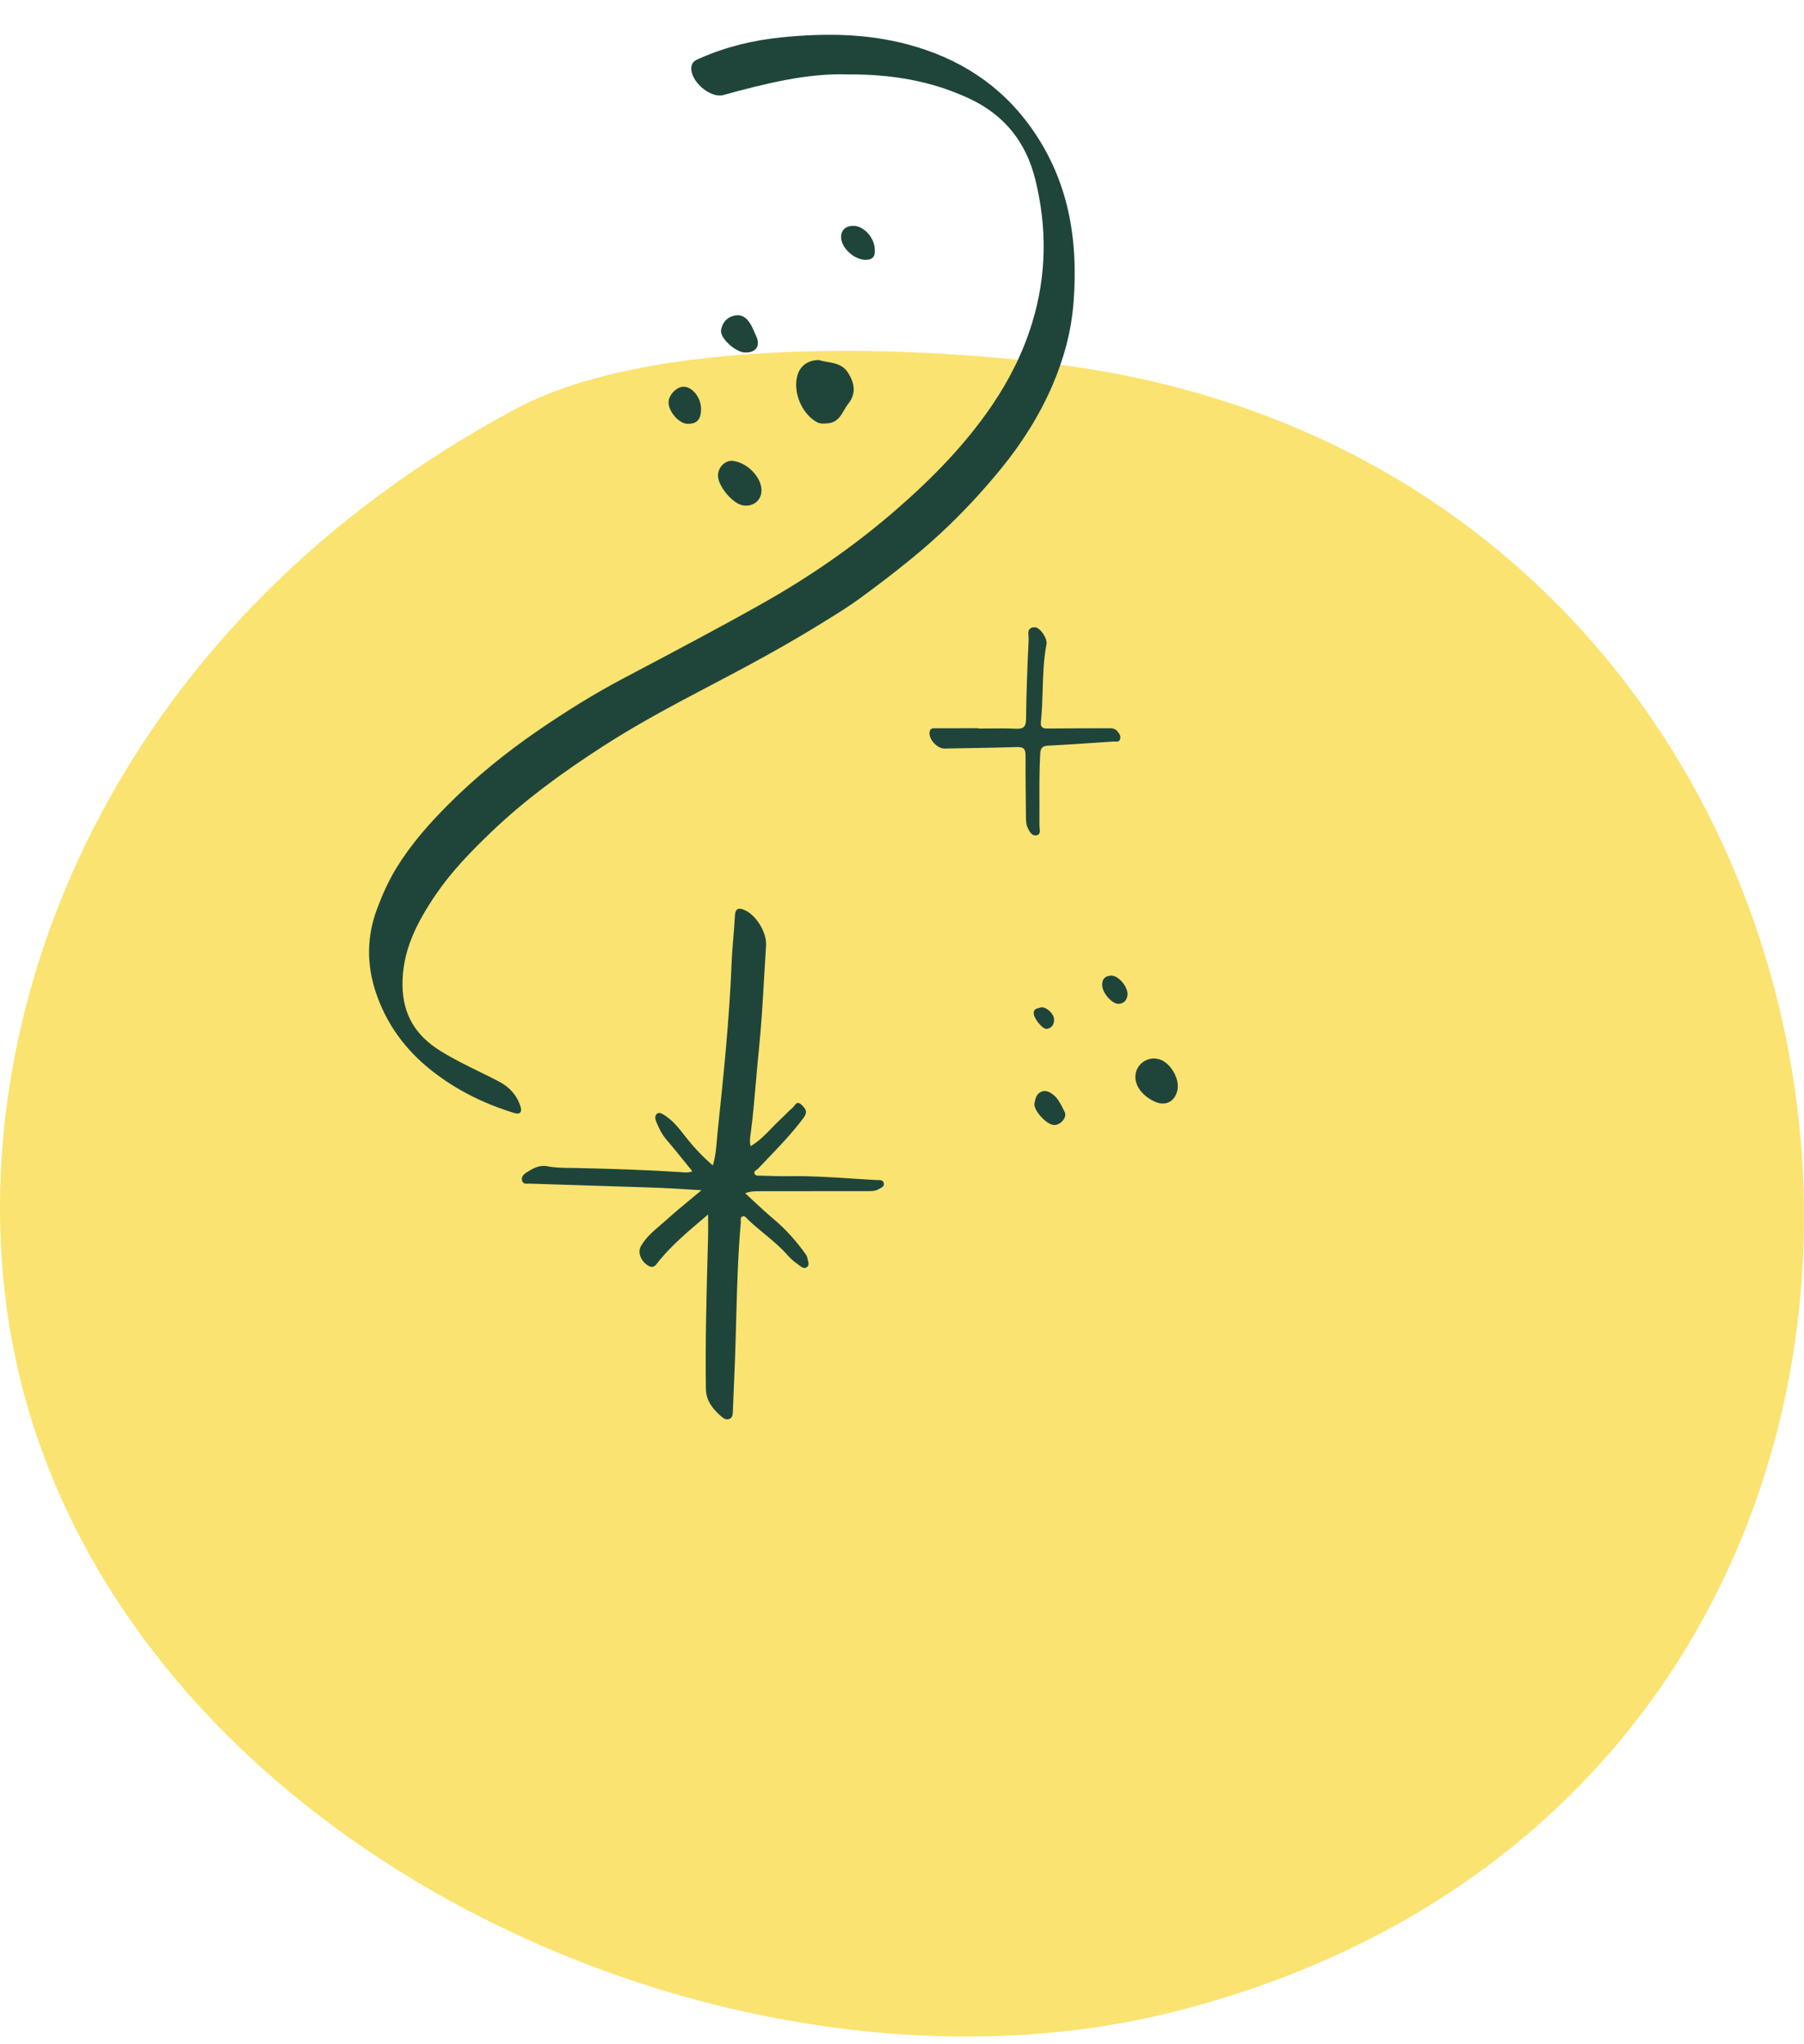
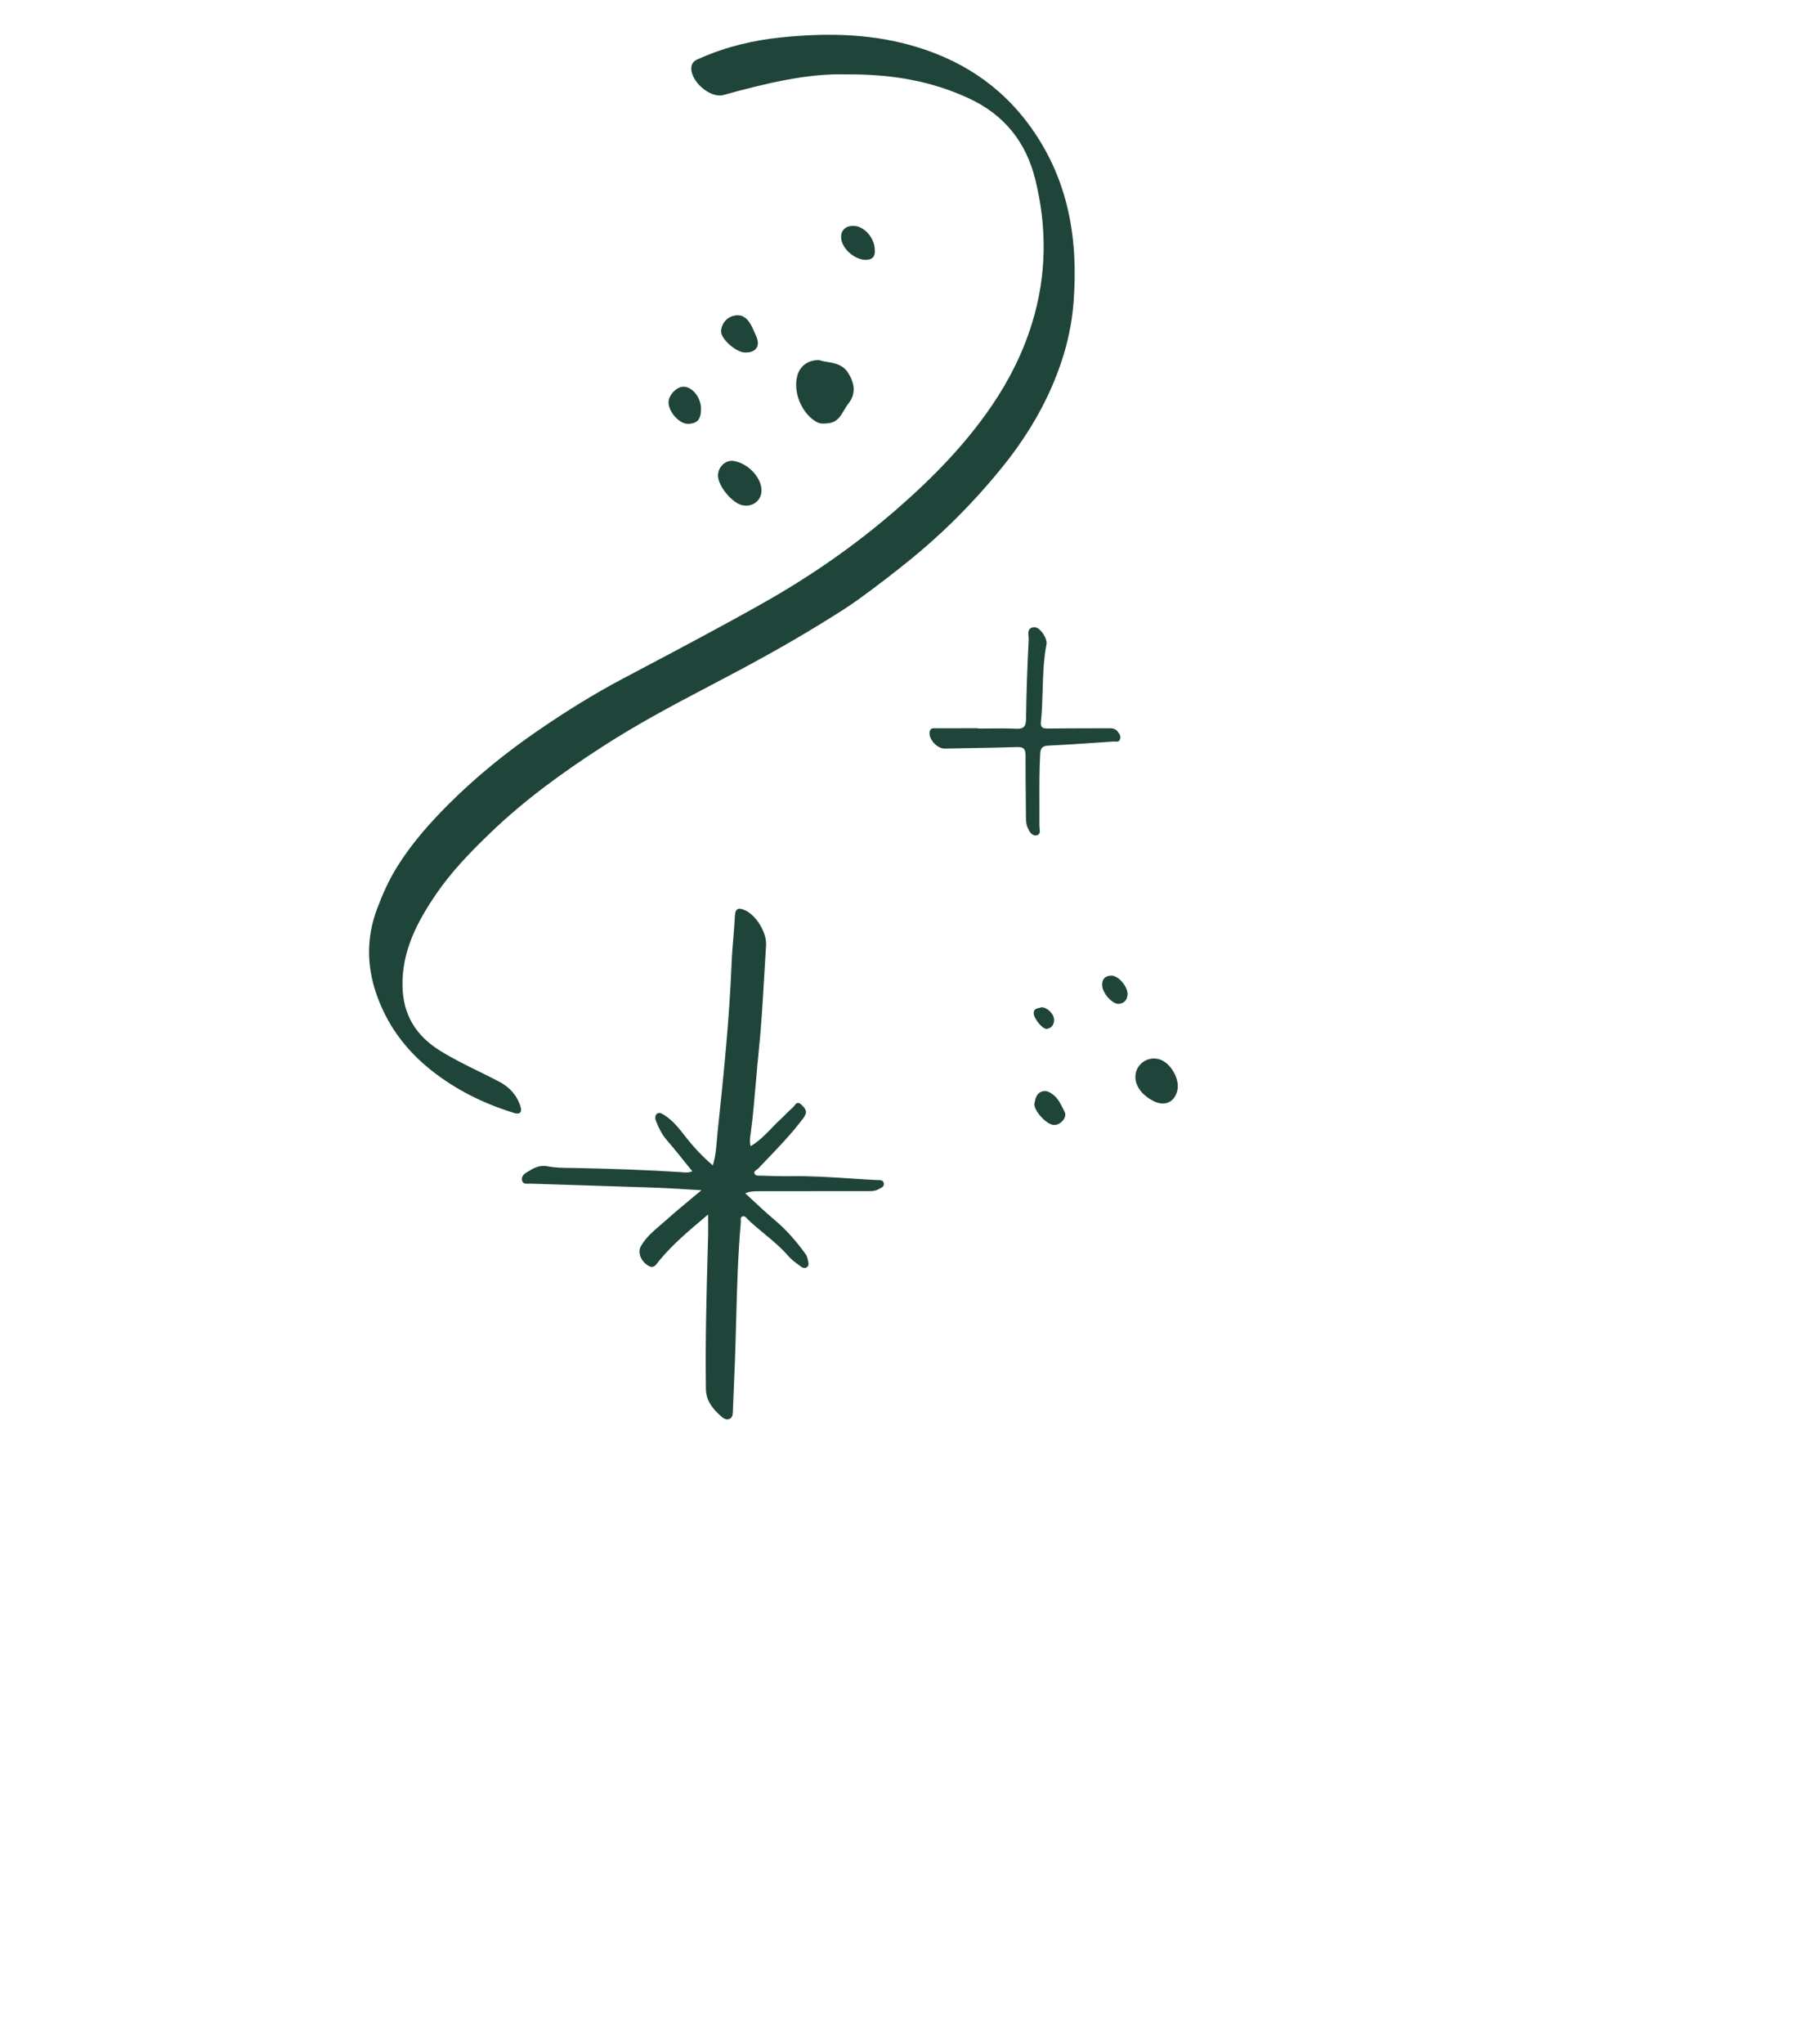
<svg xmlns="http://www.w3.org/2000/svg" width="234" height="265" viewBox="0 0 234 265" fill="none">
-   <path d="M66.838 53.034C16.012 80.288 -3.807 128.052 0.595 167.375C8.218 235.734 91.986 276.256 152.696 260.694C269.696 230.683 255.598 66.267 141.321 47.847C124.499 45.142 86.161 42.677 66.838 53.034Z" fill="#FAE370" />
  <path fill-rule="evenodd" clip-rule="evenodd" d="M136.555 49.855C134.871 53.792 132.6 57.384 129.883 60.717L129.878 60.721C127.826 63.24 125.645 65.63 123.323 67.889C121.668 69.5 119.927 71.038 118.137 72.498C115.939 74.291 113.677 76.015 111.382 77.682C110.07 78.635 108.685 79.492 107.304 80.347C107.095 80.477 106.886 80.605 106.679 80.734C101.805 83.758 96.756 86.462 91.675 89.12C87.107 91.509 82.552 93.95 78.216 96.748C73.063 100.073 68.098 103.661 63.652 107.93C61.072 110.406 58.583 112.963 56.567 115.916C54.114 119.508 52.113 123.306 52.21 127.856C52.288 131.568 53.934 134.262 57.109 136.231C58.729 137.235 60.426 138.069 62.122 138.904L62.124 138.904L62.125 138.905C63.003 139.337 63.882 139.769 64.749 140.225C66.088 140.927 67.07 141.996 67.52 143.47C67.737 144.182 67.447 144.515 66.707 144.288C62.791 143.093 59.185 141.319 55.953 138.762C52.573 136.087 50.137 132.764 48.767 128.702C47.55 125.089 47.552 121.447 48.904 117.838C49.604 115.968 50.403 114.164 51.462 112.451C53.364 109.378 55.727 106.708 58.267 104.177C61.791 100.668 65.647 97.549 69.742 94.738C73.292 92.301 76.938 90.016 80.755 87.999C81.326 87.698 81.897 87.396 82.468 87.094L82.468 87.094L82.469 87.094L82.47 87.093L82.471 87.092C87.974 84.186 93.48 81.278 98.902 78.225C105.077 74.751 110.901 70.72 116.252 66.068C120.892 62.04 125.201 57.657 128.67 52.556C130.914 49.258 132.699 45.723 133.881 41.857C135.768 35.684 135.824 29.521 134.301 23.313C133.095 18.41 130.258 14.85 125.585 12.709C120.748 10.492 115.686 9.598 109.738 9.645C104.721 9.492 99.263 10.819 93.836 12.317C92.088 12.801 89.392 10.402 89.692 8.609C89.797 7.975 90.271 7.776 90.723 7.587C90.779 7.564 90.834 7.541 90.887 7.517C94.232 6.043 97.749 5.213 101.374 4.845C106.884 4.286 112.375 4.321 117.767 5.765C124.331 7.522 129.755 10.947 133.758 16.565C138.612 23.379 139.872 31.01 139.258 39.135C138.978 42.873 138.018 46.44 136.555 49.855ZM110.473 152.783C111.566 152.855 112.659 152.926 113.753 152.983L113.748 152.978C113.801 152.981 113.857 152.982 113.913 152.982C114.229 152.985 114.57 152.989 114.64 153.405C114.703 153.781 114.43 153.921 114.159 154.059C114.095 154.092 114.032 154.124 113.972 154.16C113.538 154.42 113.069 154.42 112.592 154.419H112.555C109.006 154.419 105.458 154.423 101.91 154.427L98.353 154.431C97.837 154.431 97.318 154.431 96.66 154.695C97.033 155.036 97.402 155.379 97.772 155.723L97.772 155.724L97.773 155.724C98.628 156.519 99.483 157.314 100.377 158.063C101.971 159.401 103.325 160.943 104.528 162.627C104.676 162.833 104.737 163.108 104.796 163.374C104.809 163.431 104.822 163.487 104.835 163.543C104.889 163.776 104.932 164.036 104.719 164.227C104.46 164.463 104.144 164.385 103.924 164.222C103.838 164.158 103.751 164.094 103.664 164.031L103.662 164.029C103.158 163.66 102.645 163.285 102.245 162.821C101.317 161.745 100.232 160.847 99.146 159.95C98.419 159.348 97.691 158.747 97.011 158.092C96.972 158.054 96.932 158.01 96.892 157.965C96.738 157.792 96.569 157.603 96.313 157.693C96.051 157.786 96.07 158.013 96.087 158.23C96.094 158.306 96.1 158.381 96.094 158.448C95.718 162.658 95.605 166.878 95.491 171.099V171.1V171.101V171.102V171.103V171.104V171.105L95.491 171.106V171.107V171.107V171.108C95.443 172.919 95.394 174.731 95.325 176.541C95.244 178.662 95.155 180.782 95.065 182.9C95.064 182.92 95.064 182.94 95.063 182.96C95.048 183.352 95.032 183.779 94.61 183.952C94.183 184.127 93.808 183.851 93.506 183.582C92.457 182.641 91.589 181.617 91.565 180.072C91.472 173.934 91.641 167.802 91.81 161.669C91.822 161.236 91.834 160.803 91.846 160.37C91.861 159.785 91.857 159.199 91.853 158.538V158.536C91.85 158.196 91.848 157.835 91.848 157.446L91.633 157.627L91.489 157.748L91.488 157.749C89.298 159.598 87.254 161.323 85.534 163.396C85.47 163.474 85.409 163.557 85.348 163.639C85.023 164.079 84.71 164.502 84.001 164.031C83.081 163.42 82.687 162.316 83.142 161.533C83.789 160.421 84.746 159.605 85.7 158.791C85.982 158.551 86.263 158.311 86.536 158.063C87.473 157.217 88.445 156.412 89.492 155.545C89.973 155.146 90.47 154.734 90.987 154.299C90.265 154.259 89.576 154.216 88.908 154.175H88.907C87.554 154.091 86.289 154.013 85.022 153.969C81.5 153.846 77.978 153.737 74.455 153.627C72.554 153.568 70.653 153.509 68.752 153.447C68.679 153.445 68.602 153.449 68.525 153.453H68.523C68.189 153.468 67.841 153.485 67.719 153.049C67.592 152.589 67.908 152.24 68.25 152.028L68.311 151.989C69.136 151.474 69.929 150.979 71.054 151.202C72.006 151.391 72.999 151.402 73.986 151.411C74.228 151.414 74.471 151.416 74.713 151.421C79.241 151.518 83.765 151.657 88.284 151.952C88.318 151.954 88.351 151.957 88.385 151.96C88.418 151.962 88.45 151.965 88.483 151.968L88.513 151.971C88.91 152.007 89.332 152.044 89.799 151.839C89.475 151.442 89.157 151.046 88.841 150.653L88.84 150.652L88.837 150.648C88.062 149.684 87.299 148.735 86.501 147.815C85.871 147.091 85.463 146.263 85.114 145.397C84.982 145.072 84.895 144.629 85.235 144.372C85.519 144.158 85.842 144.358 86.108 144.523L86.138 144.541C87.26 145.23 88.059 146.257 88.849 147.272L88.865 147.291C89.916 148.643 91.07 149.884 92.457 151.082C92.807 149.97 92.898 148.862 92.989 147.769C93.017 147.427 93.046 147.086 93.082 146.747C93.853 139.449 94.608 132.151 94.9 124.814C94.943 123.735 95.032 122.659 95.122 121.582C95.201 120.627 95.281 119.671 95.327 118.714C95.379 117.686 95.882 117.667 96.606 117.988C98.118 118.66 99.476 120.924 99.368 122.559C99.279 123.907 99.201 125.257 99.124 126.606C98.939 129.817 98.754 133.028 98.422 136.225C98.28 137.587 98.163 138.951 98.046 140.316L98.045 140.316C97.859 142.482 97.673 144.648 97.391 146.806C97.381 146.879 97.37 146.953 97.359 147.027L97.359 147.035L97.358 147.036C97.289 147.515 97.217 148.012 97.365 148.586C98.45 147.951 99.29 147.081 100.123 146.218C100.518 145.809 100.911 145.402 101.327 145.023C101.548 144.822 101.76 144.609 101.974 144.394C102.244 144.123 102.516 143.85 102.809 143.598C102.895 143.524 102.971 143.427 103.045 143.332C103.277 143.033 103.495 142.752 104.005 143.258C104.563 143.81 104.785 144.178 104.196 144.964C102.725 146.924 101.038 148.68 99.351 150.438C99.015 150.788 98.678 151.138 98.344 151.49C98.288 151.549 98.214 151.599 98.14 151.65C97.964 151.77 97.79 151.889 97.863 152.115C97.962 152.424 98.272 152.417 98.547 152.411C98.605 152.409 98.66 152.408 98.712 152.41L98.844 152.414C100.064 152.455 101.286 152.496 102.507 152.478C105.169 152.436 107.821 152.61 110.473 152.783ZM134.46 108.286C134.943 108.202 134.895 107.761 134.852 107.364C134.839 107.249 134.827 107.139 134.828 107.041C134.835 106.08 134.832 105.119 134.828 104.159V104.157C134.819 102.018 134.811 99.879 134.925 97.741C134.967 96.97 135.21 96.698 135.993 96.661C138.335 96.549 140.675 96.388 143.015 96.226L143.017 96.226H143.019C143.485 96.194 143.95 96.162 144.416 96.13C144.489 96.125 144.568 96.13 144.649 96.136C144.902 96.153 145.165 96.171 145.274 95.866C145.425 95.444 145.197 95.088 144.914 94.767C144.591 94.402 144.173 94.406 143.753 94.41C143.725 94.41 143.696 94.41 143.668 94.41C143.097 94.412 142.525 94.413 141.954 94.414C139.954 94.418 137.955 94.422 135.958 94.446C135.335 94.453 134.934 94.37 135.017 93.597C135.164 92.227 135.204 90.85 135.245 89.473C135.303 87.478 135.362 85.483 135.745 83.511C135.889 82.768 134.882 81.268 134.167 81.313C133.305 81.367 133.361 81.983 133.409 82.52C133.423 82.665 133.435 82.803 133.429 82.924C133.259 86.347 133.13 89.771 133.09 93.196C133.078 94.234 132.757 94.522 131.755 94.472C130.612 94.416 129.466 94.428 128.319 94.44H128.318C127.832 94.445 127.346 94.451 126.86 94.451V94.408C126.371 94.408 125.881 94.408 125.392 94.407C124.086 94.406 122.781 94.404 121.475 94.413C121.429 94.413 121.381 94.412 121.334 94.411C120.987 94.402 120.633 94.393 120.574 94.951C120.478 95.875 121.584 97.064 122.532 97.043C123.653 97.019 124.774 97 125.895 96.982C127.913 96.948 129.931 96.915 131.948 96.847C132.863 96.817 133.028 97.191 133.026 97.989C133.016 99.879 133.036 101.77 133.056 103.661V103.666C133.064 104.425 133.072 105.185 133.078 105.944C133.082 106.39 133.092 106.82 133.278 107.256C133.521 107.819 133.844 108.397 134.462 108.289L134.46 108.286ZM105.919 54.702C103.989 53.62 102.826 50.813 103.43 48.681H103.428C103.775 47.452 104.767 46.683 106.237 46.673C106.58 46.8 106.962 46.864 107.356 46.93C108.333 47.095 109.382 47.271 110.082 48.445C110.891 49.803 111.025 51.093 110.037 52.334C109.832 52.592 109.661 52.884 109.491 53.175C109.036 53.957 108.581 54.739 107.449 54.867C106.902 54.931 106.411 54.978 105.919 54.702ZM150.383 137.329C148.838 136.859 147.269 138.008 147.274 139.605C147.276 140.855 148.194 142.046 149.72 142.784C151.137 143.471 152.411 142.843 152.729 141.301C153.034 139.824 151.819 137.763 150.383 137.326V137.329ZM96.26 65.491C94.982 65.203 93.232 63.116 93.138 61.767C93.058 60.63 94.053 59.583 95.171 59.762C97.18 60.083 98.841 62.099 98.77 63.621C98.756 64.923 97.591 65.793 96.26 65.491ZM96.589 45.694C98.059 45.758 98.684 44.857 98.075 43.548C98.003 43.394 97.935 43.236 97.867 43.079C97.692 42.678 97.517 42.276 97.285 41.911C96.804 41.152 96.15 40.682 95.16 40.939C94.169 41.197 93.653 41.961 93.53 42.817C93.382 43.857 95.417 45.645 96.589 45.697V45.694ZM90.933 53.016C90.931 54.377 90.419 54.947 89.197 54.947V54.945C88.115 54.947 86.733 53.407 86.719 52.183C86.707 51.2 87.794 50.093 88.728 50.136C89.863 50.188 90.936 51.589 90.933 53.016ZM112.247 33.684C113.218 33.696 113.548 33.203 113.468 32.385C113.452 30.821 112.065 29.295 110.714 29.281C109.673 29.271 109.055 29.861 109.103 30.823C109.169 32.189 110.817 33.665 112.247 33.682V33.684ZM135.063 141.536C135.644 141.298 136.16 141.555 136.635 141.933C137.234 142.413 137.565 143.081 137.89 143.734C137.958 143.873 138.026 144.01 138.097 144.145C138.467 144.855 137.545 145.89 136.7 145.843C135.726 145.789 134.12 144.008 134.167 143.105C134.295 142.433 134.427 141.796 135.063 141.536ZM144.127 126.476C143.332 126.509 142.934 126.939 142.962 127.719C143 128.778 144.309 130.229 145.158 130.135C145.941 130.047 146.234 129.502 146.26 128.856C146.222 127.764 144.995 126.441 144.127 126.476ZM136.728 132.222C136.714 132.842 136.4 133.307 135.766 133.385L135.769 133.382C135.233 133.448 134.098 132.036 134.086 131.368C134.078 130.831 134.426 130.75 134.763 130.671C134.872 130.646 134.981 130.621 135.075 130.58C135.823 130.564 136.745 131.472 136.728 132.222Z" fill="#1F453B" />
</svg>